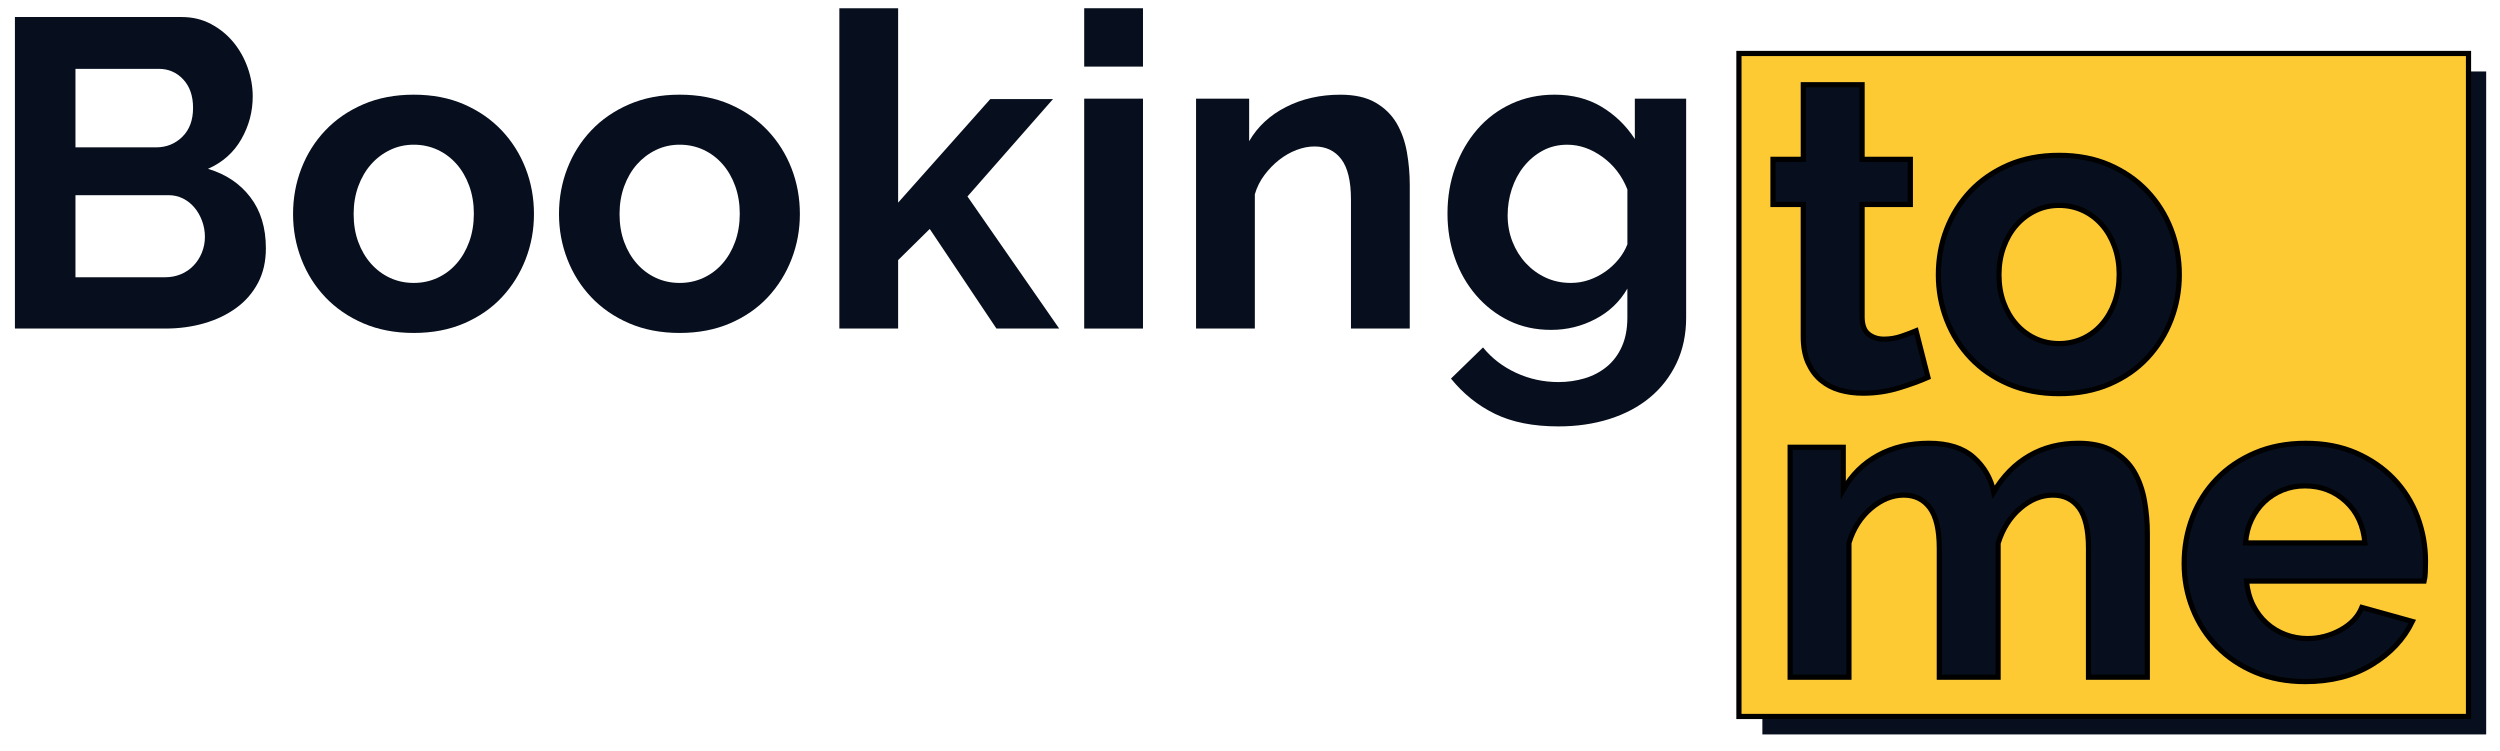
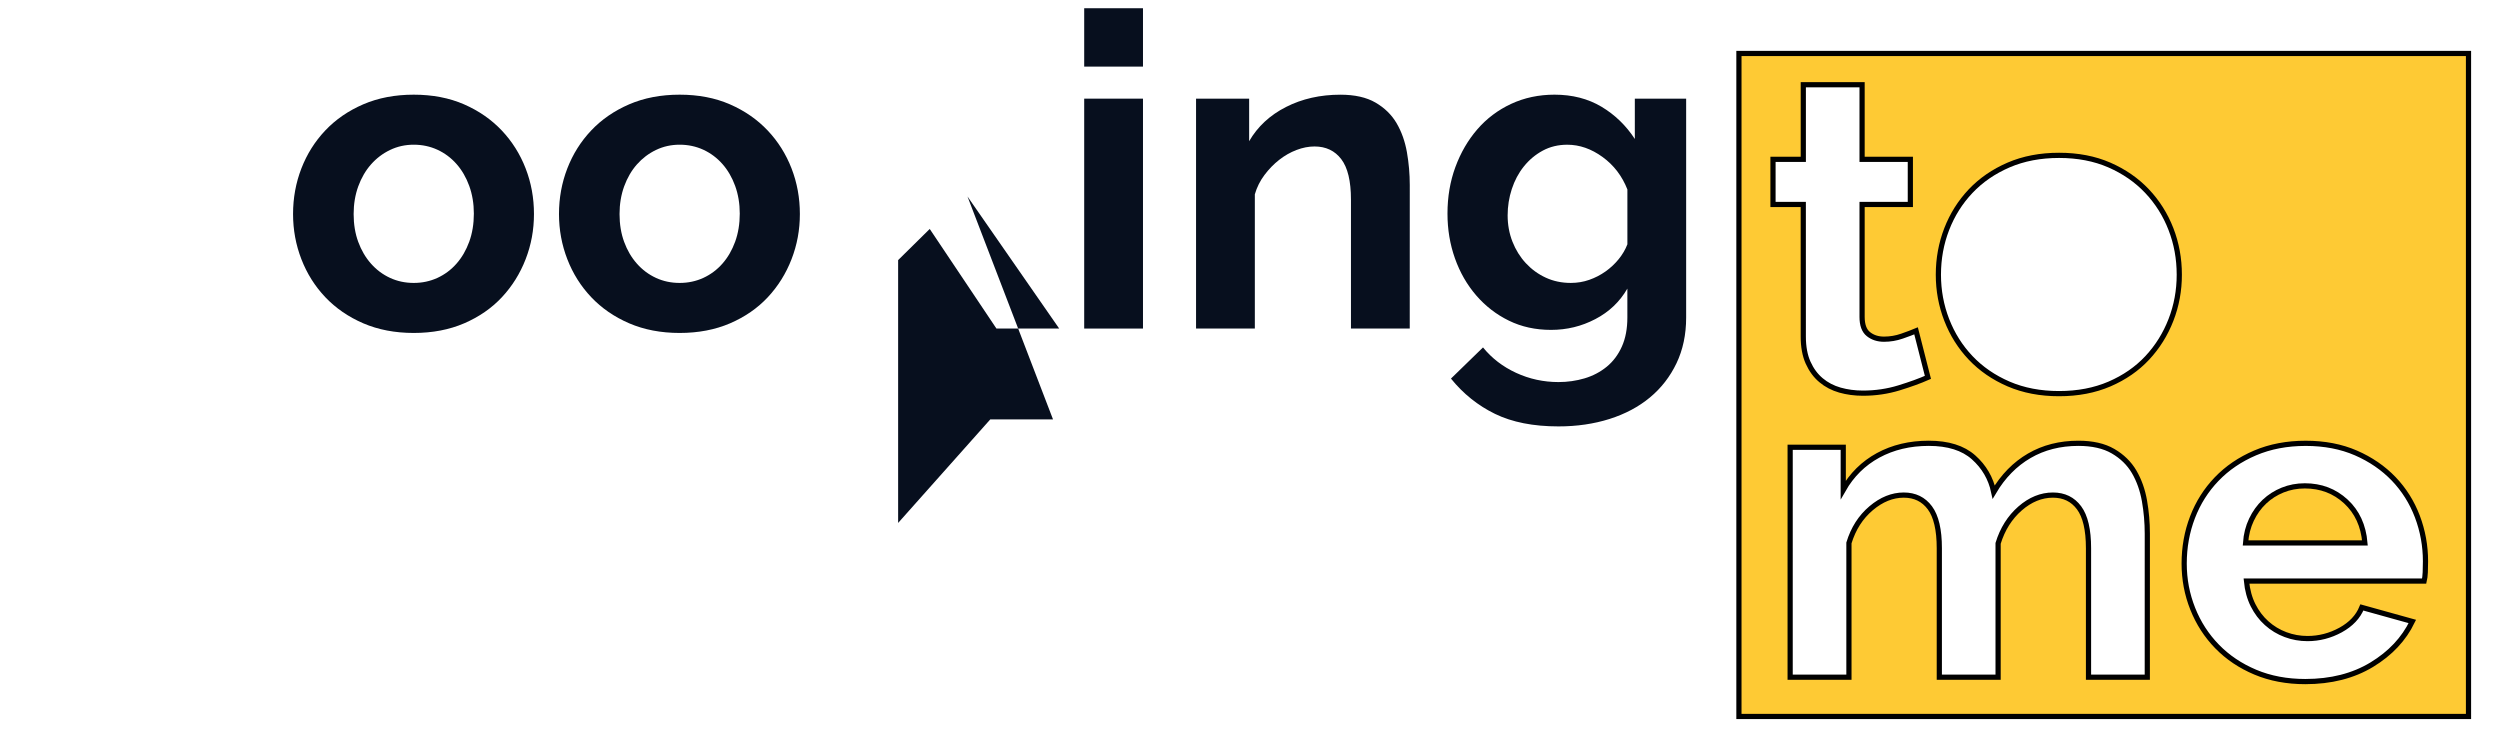
<svg xmlns="http://www.w3.org/2000/svg" version="1.1" id="Layer_1" x="0px" y="0px" viewBox="0 0 962 289" style="enable-background:new 0 0 962 289;" xml:space="preserve">
  <style type="text/css">
	.st0{fill:#070F1E;}
	.st1{fill-rule:evenodd;clip-rule:evenodd;fill:#070F1E;}
	.st2{fill-rule:evenodd;clip-rule:evenodd;fill:#FECA34;stroke:#000000;stroke-width:2;stroke-miterlimit:10;}
</style>
  <g>
-     <path class="st0" d="M102.31,95.53c0,5.07-1.01,9.52-3.04,13.34c-2.03,3.83-4.81,7.04-8.36,9.62c-3.55,2.59-7.66,4.56-12.33,5.91   c-4.67,1.35-9.65,2.03-14.94,2.03H5.74V6.55H69.9c4.16,0,7.94,0.9,11.31,2.7c3.38,1.8,6.25,4.14,8.61,7.01   c2.37,2.87,4.19,6.14,5.49,9.79c1.29,3.66,1.94,7.34,1.94,11.06c0,5.85-1.46,11.34-4.39,16.46s-7.2,8.92-12.83,11.4   c6.86,2.03,12.3,5.66,16.29,10.89C100.32,81.09,102.31,87.65,102.31,95.53z M29.04,26.47V56.7H60.1c3.94,0,7.29-1.35,10.05-4.05   s4.14-6.42,4.14-11.14c0-4.61-1.27-8.27-3.8-10.97c-2.53-2.7-5.66-4.05-9.37-4.05H29.04V26.47z M78.85,91.14   c0-2.14-0.37-4.19-1.1-6.16c-0.73-1.97-1.72-3.69-2.96-5.15s-2.7-2.62-4.39-3.46s-3.55-1.27-5.57-1.27H29.04v31.58h34.61   c2.14,0,4.14-0.4,6-1.18s3.46-1.88,4.81-3.29c1.35-1.4,2.42-3.06,3.21-4.98C78.45,95.31,78.85,93.28,78.85,91.14z" />
    <path class="st0" d="M159.21,128.12c-7.2,0-13.68-1.24-19.42-3.71c-5.74-2.48-10.61-5.83-14.61-10.05s-7.06-9.09-9.2-14.61   c-2.14-5.51-3.21-11.31-3.21-17.39c0-6.19,1.07-12.04,3.21-17.56s5.2-10.38,9.2-14.61c4-4.22,8.86-7.57,14.61-10.05   c5.74-2.47,12.21-3.71,19.42-3.71c7.2,0,13.65,1.24,19.33,3.71c5.68,2.48,10.52,5.83,14.52,10.05c3.99,4.22,7.06,9.09,9.2,14.61   s3.21,11.37,3.21,17.56c0,6.08-1.07,11.88-3.21,17.39c-2.14,5.52-5.18,10.38-9.12,14.61c-3.94,4.22-8.78,7.57-14.52,10.05   C172.89,126.88,166.41,128.12,159.21,128.12z M136.08,82.36c0,3.94,0.59,7.51,1.77,10.72c1.18,3.21,2.81,6,4.9,8.36   c2.08,2.36,4.53,4.19,7.34,5.49c2.81,1.3,5.85,1.94,9.12,1.94c3.26,0,6.3-0.65,9.12-1.94c2.81-1.3,5.26-3.12,7.34-5.49   c2.08-2.36,3.71-5.18,4.9-8.44c1.18-3.26,1.77-6.86,1.77-10.81c0-3.83-0.59-7.37-1.77-10.64c-1.18-3.26-2.82-6.08-4.9-8.44   c-2.08-2.36-4.53-4.19-7.34-5.49c-2.82-1.29-5.85-1.94-9.12-1.94c-3.27,0-6.3,0.67-9.12,2.03c-2.82,1.35-5.26,3.21-7.34,5.57   c-2.08,2.36-3.71,5.18-4.9,8.44C136.67,74.99,136.08,78.54,136.08,82.36z" />
    <path class="st0" d="M261.53,128.12c-7.2,0-13.67-1.24-19.42-3.71c-5.74-2.48-10.61-5.83-14.6-10.05c-4-4.22-7.06-9.09-9.2-14.61   c-2.14-5.51-3.21-11.31-3.21-17.39c0-6.19,1.07-12.04,3.21-17.56s5.2-10.38,9.2-14.61c3.99-4.22,8.87-7.57,14.6-10.05   c5.74-2.47,12.21-3.71,19.42-3.71s13.65,1.24,19.33,3.71c5.68,2.48,10.52,5.83,14.52,10.05c3.99,4.22,7.06,9.09,9.2,14.61   s3.21,11.37,3.21,17.56c0,6.08-1.07,11.88-3.21,17.39c-2.14,5.52-5.18,10.38-9.12,14.61c-3.94,4.22-8.78,7.57-14.52,10.05   C275.2,126.88,268.73,128.12,261.53,128.12z M238.4,82.36c0,3.94,0.59,7.51,1.77,10.72c1.18,3.21,2.81,6,4.9,8.36   c2.08,2.36,4.53,4.19,7.34,5.49c2.81,1.3,5.85,1.94,9.12,1.94c3.27,0,6.3-0.65,9.12-1.94c2.81-1.3,5.26-3.12,7.34-5.49   c2.08-2.36,3.71-5.18,4.9-8.44c1.18-3.26,1.77-6.86,1.77-10.81c0-3.83-0.59-7.37-1.77-10.64c-1.18-3.26-2.82-6.08-4.9-8.44   c-2.09-2.36-4.53-4.19-7.34-5.49c-2.82-1.29-5.85-1.94-9.12-1.94c-3.26,0-6.3,0.67-9.12,2.03c-2.81,1.35-5.26,3.21-7.34,5.57   c-2.08,2.36-3.71,5.18-4.9,8.44C238.99,74.99,238.4,78.54,238.4,82.36z" />
-     <path class="st0" d="M383.43,126.43L357.76,88.1l-12.16,11.99v26.34h-22.62V3.17h22.62v74.8l35.46-39.85h24.14L372.28,75.6   l35.29,50.82L383.43,126.43L383.43,126.43z" />
+     <path class="st0" d="M383.43,126.43L357.76,88.1l-12.16,11.99v26.34h-22.62h22.62v74.8l35.46-39.85h24.14L372.28,75.6   l35.29,50.82L383.43,126.43L383.43,126.43z" />
    <path class="st0" d="M417.2,25.63V3.17h22.62v22.46H417.2z M417.2,126.43V37.96h22.62v88.47H417.2z" />
    <path class="st0" d="M542.47,126.43h-22.62V76.79c0-7.09-1.24-12.27-3.72-15.53c-2.48-3.26-5.91-4.9-10.3-4.9   c-2.26,0-4.56,0.45-6.93,1.35c-2.36,0.9-4.59,2.17-6.67,3.8c-2.08,1.63-3.97,3.57-5.66,5.82s-2.93,4.73-3.71,7.43v51.67h-22.62   V37.96h20.43v16.38c3.26-5.63,7.99-10.02,14.18-13.17c6.19-3.15,13.17-4.73,20.94-4.73c5.51,0,10.02,1.01,13.51,3.04   c3.49,2.03,6.19,4.67,8.11,7.93c1.91,3.27,3.23,6.98,3.97,11.15c0.73,4.16,1.1,8.39,1.1,12.66L542.47,126.43L542.47,126.43z" />
    <path class="st0" d="M596.84,126.94c-5.97,0-11.37-1.18-16.21-3.55c-4.84-2.36-9.03-5.6-12.58-9.71s-6.28-8.87-8.19-14.27   c-1.92-5.4-2.87-11.15-2.87-17.22c0-6.42,1.01-12.38,3.04-17.9c2.03-5.51,4.84-10.36,8.44-14.52s7.94-7.43,13-9.79   c5.07-2.36,10.64-3.55,16.71-3.55c6.86,0,12.89,1.55,18.07,4.64c5.18,3.1,9.45,7.23,12.83,12.41V37.96h19.75v84.25   c0,6.53-1.24,12.38-3.71,17.56c-2.48,5.18-5.88,9.57-10.22,13.17c-4.33,3.6-9.52,6.36-15.53,8.27c-6.02,1.91-12.58,2.87-19.67,2.87   c-9.68,0-17.81-1.61-24.4-4.81c-6.59-3.21-12.24-7.74-16.97-13.59l12.33-11.99c3.38,4.16,7.63,7.43,12.75,9.79   s10.55,3.54,16.29,3.54c3.49,0,6.84-0.48,10.05-1.43c3.21-0.96,6.05-2.45,8.52-4.47s4.42-4.62,5.83-7.77   c1.41-3.15,2.11-6.87,2.11-11.15v-11.14c-2.93,5.07-7.04,8.98-12.33,11.73C608.6,125.56,602.92,126.94,596.84,126.94z    M604.44,108.87c2.48,0,4.84-0.39,7.09-1.18c2.25-0.78,4.33-1.86,6.25-3.21c1.91-1.35,3.6-2.93,5.07-4.73   c1.46-1.8,2.59-3.71,3.37-5.74v-21.1c-2.03-5.18-5.21-9.34-9.54-12.49c-4.33-3.15-8.86-4.73-13.59-4.73   c-3.49,0-6.64,0.76-9.45,2.28s-5.23,3.55-7.26,6.08s-3.57,5.43-4.64,8.7s-1.6,6.64-1.6,10.13c0,3.6,0.62,6.98,1.86,10.13   c1.24,3.15,2.96,5.91,5.15,8.27s4.75,4.22,7.68,5.57C597.74,108.19,600.95,108.87,604.44,108.87z" />
  </g>
-   <rect x="678.16" y="27.5" class="st1" width="278.52" height="255.11" />
  <g>
    <path class="st2" d="M886.89,186.96c-3.04,0-5.88,0.54-8.53,1.61c-2.64,1.07-4.98,2.56-7.01,4.47s-3.69,4.22-4.98,6.92   s-2.05,5.68-2.28,8.95h45.93c-0.56-6.64-3.01-11.96-7.34-15.95C898.34,188.96,893.08,186.96,886.89,186.96z" />
-     <path class="st2" d="M808.8,86.46c-2.08-2.36-4.53-4.19-7.34-5.49c-2.81-1.29-5.86-1.94-9.12-1.94c-3.27,0-6.31,0.67-9.12,2.03   c-2.82,1.35-5.26,3.21-7.34,5.57c-2.09,2.36-3.72,5.18-4.9,8.44c-1.18,3.27-1.78,6.81-1.78,10.63c0,3.94,0.6,7.51,1.78,10.72   c1.18,3.21,2.81,6,4.9,8.36c2.08,2.36,4.53,4.19,7.34,5.49s5.85,1.94,9.12,1.94c3.26,0,6.3-0.65,9.12-1.94   c2.81-1.3,5.26-3.12,7.34-5.49s3.71-5.18,4.9-8.44c1.18-3.26,1.77-6.86,1.77-10.8c0-3.83-0.59-7.37-1.77-10.64   C812.51,91.64,810.88,88.82,808.8,86.46z" />
    <path class="st2" d="M669.14,20.58v255.11h280.74V20.58H669.14z M682.26,61.3h11.65V32.6h22.62v28.7h18.57v17.39h-18.57v43.22   c0,3.15,0.81,5.38,2.45,6.67c1.63,1.3,3.63,1.94,5.99,1.94c2.37,0,4.67-0.39,6.93-1.18c2.25-0.79,4.05-1.46,5.4-2.03l4.56,17.9   c-3.04,1.35-6.76,2.7-11.15,4.05s-9.01,2.03-13.84,2.03c-3.15,0-6.11-0.4-8.87-1.18c-2.76-0.79-5.18-2.05-7.26-3.8   c-2.09-1.74-3.74-3.99-4.98-6.75s-1.86-6.11-1.86-10.05V78.69h-11.65V61.3H682.26z M826.28,260.58h-22.62v-49.64   c0-7.09-1.21-12.27-3.63-15.53s-5.77-4.9-10.05-4.9c-4.5,0-8.72,1.72-12.66,5.15c-3.94,3.44-6.76,7.91-8.45,13.42v51.5h-22.62   v-49.64c0-7.09-1.21-12.27-3.63-15.53s-5.77-4.9-10.04-4.9c-4.39,0-8.59,1.69-12.58,5.07c-4,3.38-6.84,7.82-8.53,13.34v51.67   h-22.62V172.1h20.43v16.38c3.27-5.74,7.74-10.16,13.42-13.26c5.68-3.09,12.18-4.64,19.5-4.64c7.43,0,13.17,1.8,17.22,5.4   c4.05,3.6,6.64,8.05,7.77,13.34c3.6-6.08,8.16-10.72,13.67-13.93c5.51-3.21,11.82-4.81,18.91-4.81c5.4,0,9.85,1.01,13.34,3.04   c3.49,2.03,6.19,4.67,8.11,7.93c1.91,3.27,3.23,6.98,3.97,11.15c0.73,4.17,1.1,8.39,1.1,12.66L826.28,260.58L826.28,260.58z    M835.39,123.1c-2.14,5.52-5.18,10.38-9.12,14.61c-3.94,4.22-8.78,7.57-14.52,10.05c-5.74,2.47-12.21,3.71-19.42,3.71   c-7.21,0-13.68-1.24-19.42-3.71c-5.74-2.48-10.61-5.83-14.61-10.05s-7.06-9.09-9.2-14.61c-2.14-5.51-3.21-11.31-3.21-17.39   c0-6.19,1.07-12.04,3.21-17.56s5.2-10.38,9.2-14.61c4-4.22,8.87-7.57,14.61-10.05c5.74-2.47,12.21-3.71,19.42-3.71   c7.2,0,13.65,1.24,19.33,3.71c5.68,2.48,10.53,5.83,14.52,10.05s7.06,9.09,9.2,14.61s3.21,11.37,3.21,17.56   C838.6,111.78,837.53,117.58,835.39,123.1z M933.24,220.22c-0.06,1.35-0.2,2.48-0.42,3.38h-68.38c0.34,3.49,1.18,6.58,2.54,9.29   c1.35,2.7,3.09,5.01,5.23,6.92c2.14,1.92,4.56,3.38,7.26,4.39c2.71,1.01,5.52,1.52,8.44,1.52c4.5,0,8.75-1.1,12.75-3.29   c3.99-2.19,6.73-5.09,8.19-8.69l19.42,5.4c-3.27,6.75-8.47,12.3-15.62,16.63s-15.68,6.5-25.58,6.5c-7.09,0-13.51-1.21-19.25-3.63   s-10.63-5.71-14.69-9.88c-4.05-4.16-7.18-9-9.37-14.52c-2.2-5.52-3.29-11.31-3.29-17.39c0-6.3,1.07-12.24,3.21-17.81   c2.14-5.57,5.23-10.47,9.29-14.69c4.05-4.22,8.98-7.57,14.77-10.05c5.8-2.47,12.29-3.71,19.5-3.71c7.2,0,13.64,1.24,19.33,3.71   c5.68,2.48,10.52,5.8,14.52,9.96c3.99,4.17,7.03,9.01,9.12,14.52c2.08,5.52,3.12,11.26,3.12,17.22   C933.32,217.47,933.29,218.87,933.24,220.22z" />
  </g>
</svg>